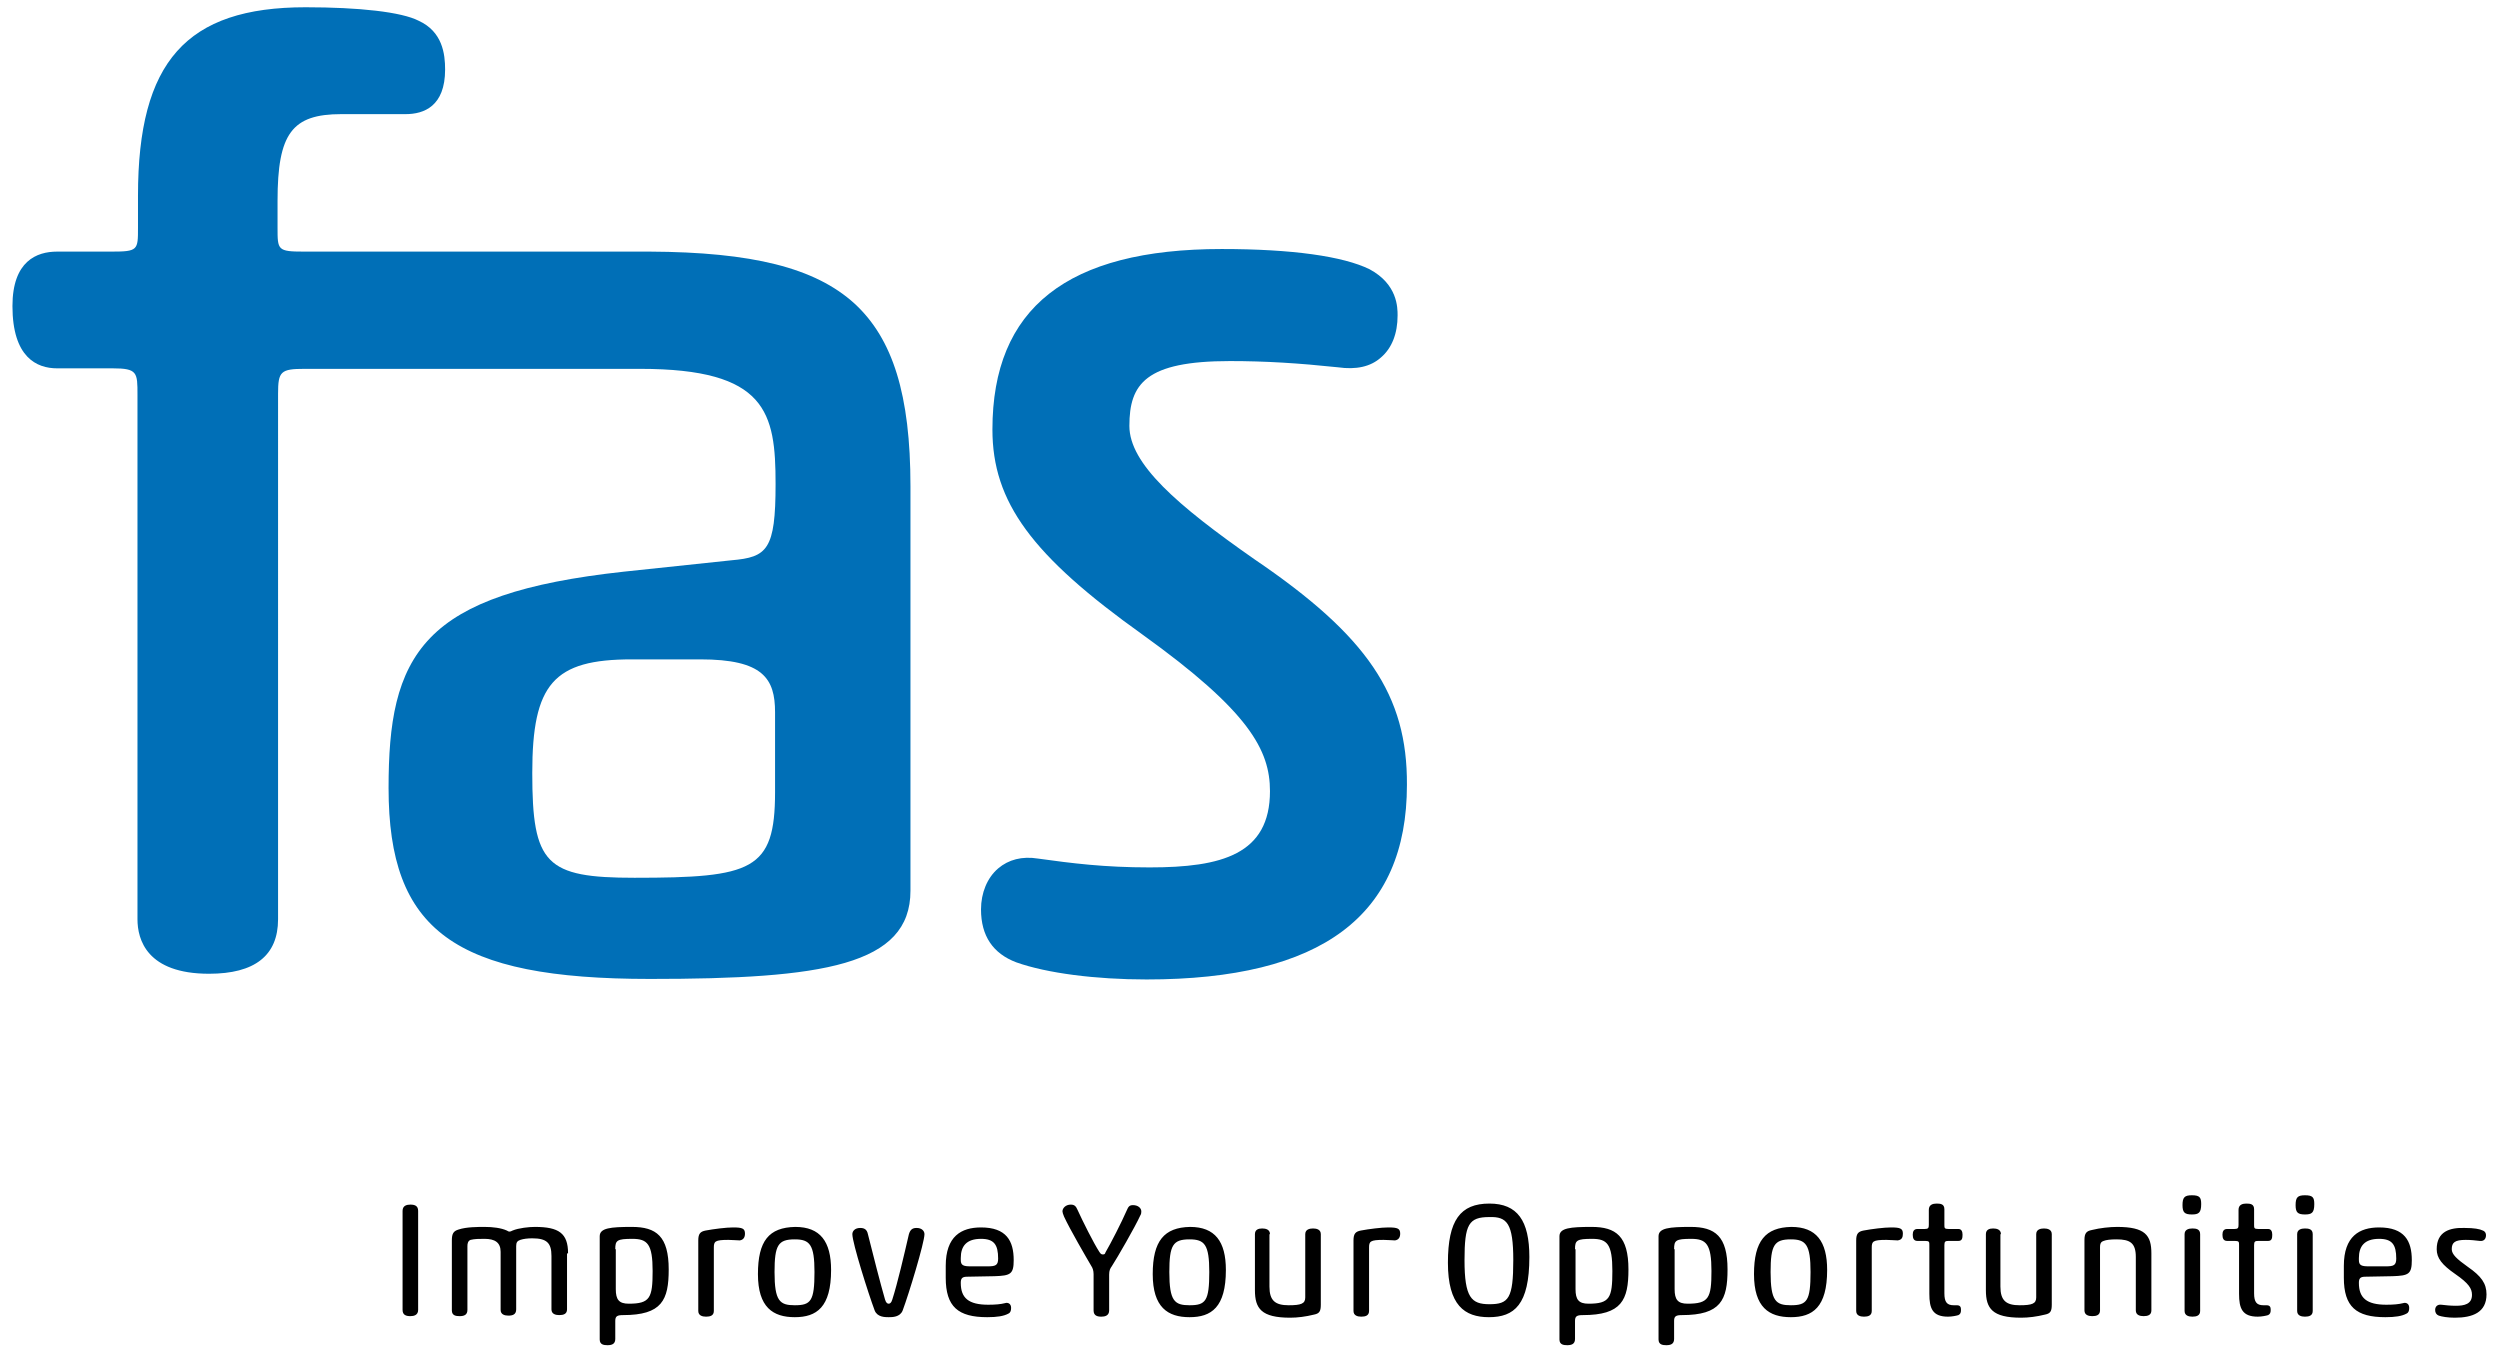
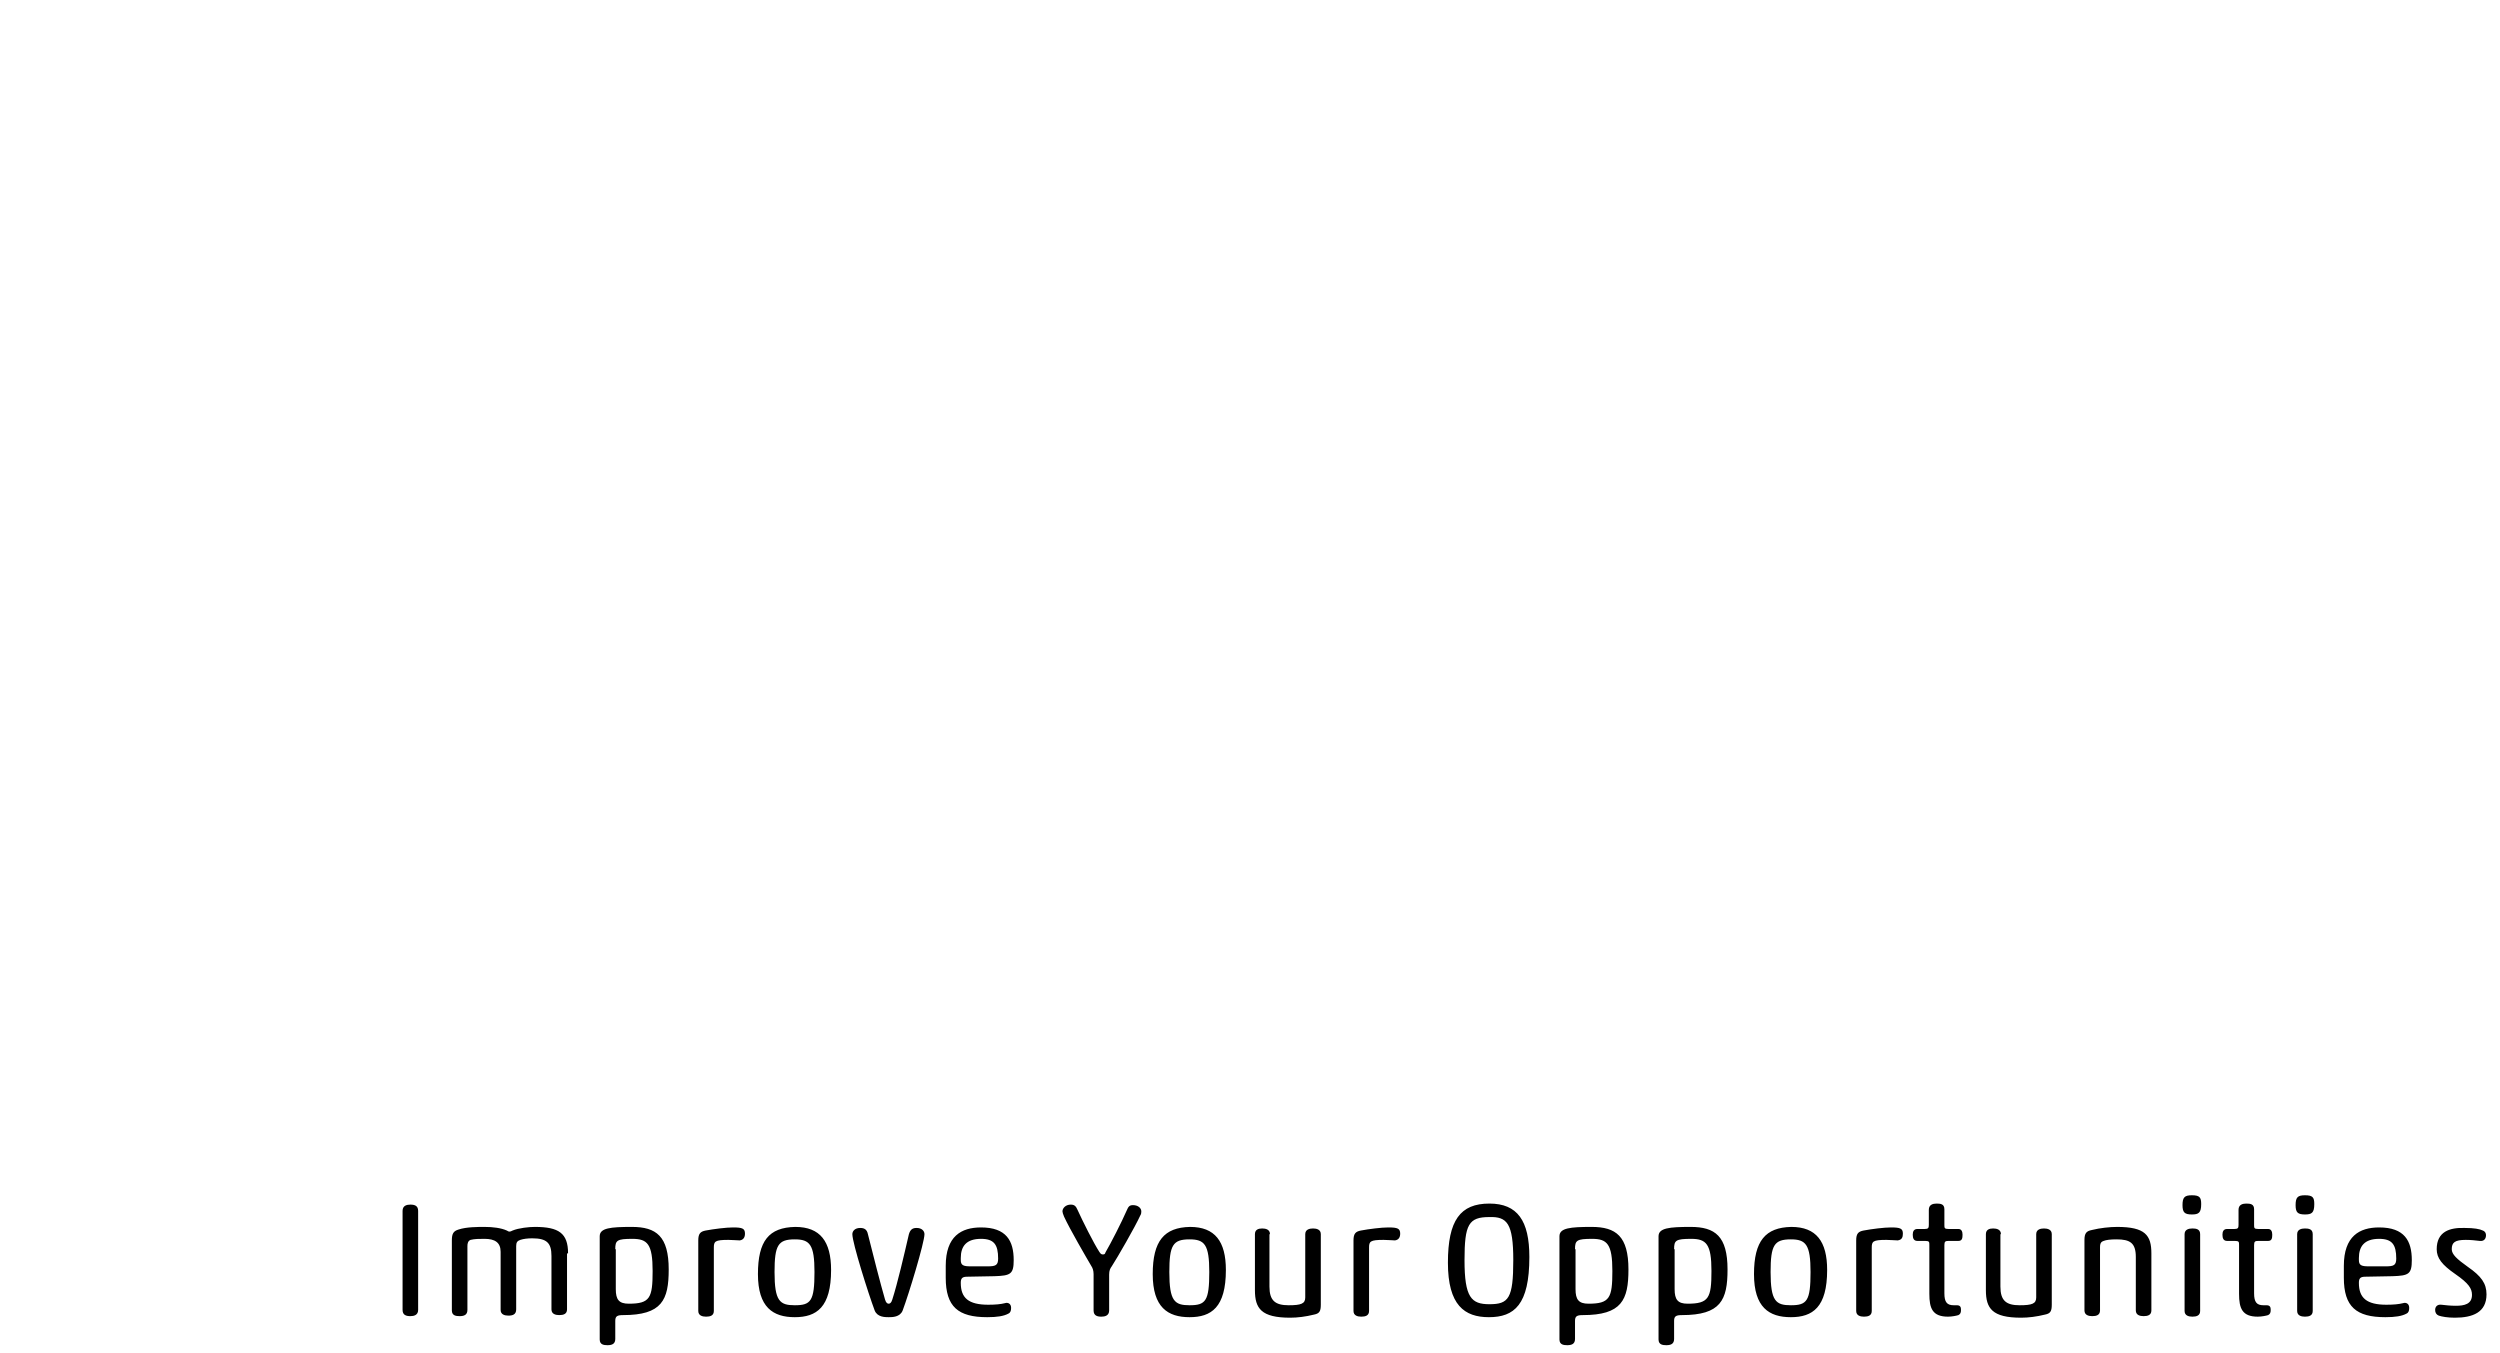
<svg xmlns="http://www.w3.org/2000/svg" version="1.1" id="Ebene_1" x="0px" y="0px" viewBox="0 0 481.9 260.8" style="enable-background:new 0 0 481.9 260.8;" xml:space="preserve">
  <style type="text/css">
	.st0{fill:#006FB7;}
</style>
  <g>
    <path d="M469.7,240.8c0,1.7,1,3,3.6,4.8c2.6,1.8,3.2,2.8,3.2,4c0,1.8-1.5,2.1-3.1,2.1c-1.1,0-1.9-0.1-2.8-0.2   c-0.8-0.1-1.2,0.4-1.2,1c0,0.5,0.2,0.9,0.7,1.1c0.6,0.2,1.7,0.4,3.1,0.4c3.4,0,6.1-1,6.1-4.5c0-2.1-1-3.5-3.6-5.3   c-2.1-1.5-3.1-2.4-3.1-3.4c0-1.3,0.6-1.8,2.7-1.8c1,0,1.8,0.1,2.7,0.2c0.8,0.1,1.2-0.4,1.2-1.1c0-0.3-0.1-0.7-0.6-0.9   c-0.6-0.3-1.7-0.5-3.5-0.5C472.2,236.6,469.7,237.4,469.7,240.8 M461.2,246c3.1-0.1,3.7-0.4,3.7-3.1c0-3.7-1.4-6.3-6.3-6.3   c-3.8,0-6.8,1.7-6.8,7.4v2.3c0,5.6,2.4,7.6,8,7.6c1.9,0,3.2-0.2,4.1-0.7c0.4-0.2,0.5-0.6,0.5-1.1c0-0.8-0.6-1.1-1.2-0.9   c-0.8,0.2-1.8,0.3-3.2,0.3c-3.8,0-5.3-1.3-5.3-4.2c0-0.8,0.2-1.2,1.2-1.2L461.2,246z M454.7,242.5c0-2.3,1.1-3.7,3.9-3.7   c2.5,0,3.3,1.1,3.3,3.8c0,1.3-0.5,1.5-2,1.5h-3.3c-1.4,0-1.9-0.2-1.9-1.2V242.5z M442.5,232.3c0,1.4,0.4,1.8,1.8,1.8   c1.3,0,1.8-0.3,1.8-2c0-1.3-0.3-1.7-1.8-1.7C442.9,230.4,442.5,230.8,442.5,232.3 M445.8,237.9c0-1-0.8-1.1-1.5-1.1   c-0.7,0-1.5,0.2-1.5,1.1v14.8c0,0.9,0.8,1.1,1.5,1.1c0.8,0,1.5-0.2,1.5-1.1V237.9z M434.5,240c0-0.7,0.2-0.8,0.8-0.8h1.9   c0.7,0,0.8-0.5,0.8-1.2c0-0.6-0.2-1.1-0.8-1.1h-1.9c-0.8,0-0.8-0.2-0.8-0.8v-3c0-1-0.7-1.1-1.5-1.1c-0.7,0-1.5,0.2-1.5,1.2v2.9   c0,0.6-0.1,0.8-0.8,0.8h-1.4c-0.7,0-0.9,0.5-0.9,1.1c0,0.7,0.2,1.2,0.9,1.2h1.5c0.8,0,0.8,0.2,0.8,0.8v9.4c0,2.8,0.6,4.4,3.6,4.4   c0.8,0,1.7-0.2,2-0.3c0.4-0.2,0.5-0.5,0.5-1c0-0.5-0.1-0.9-0.8-0.9h-0.6c-1.3,0-1.8-0.6-1.8-2.3V240z M420.7,232.3   c0,1.4,0.4,1.8,1.8,1.8c1.3,0,1.8-0.3,1.8-2c0-1.3-0.3-1.7-1.8-1.7C421.1,230.4,420.7,230.8,420.7,232.3 M424.1,237.9   c0-1-0.8-1.1-1.5-1.1c-0.7,0-1.5,0.2-1.5,1.1v14.8c0,0.9,0.8,1.1,1.5,1.1c0.8,0,1.5-0.2,1.5-1.1V237.9z M414.7,241.6   c0-3.5-1.2-5.1-6.6-5.1c-1.4,0-3.3,0.2-4.9,0.6c-1,0.2-1.4,0.6-1.4,1.9v13.6c0,0.9,0.8,1.1,1.5,1.1c0.8,0,1.5-0.2,1.5-1.1v-12.2   c0-0.6,0.1-1,0.7-1.2c0.5-0.2,1.3-0.3,2.5-0.3c2.6,0,3.7,0.7,3.7,3.4v10.3c0,0.9,0.8,1.1,1.5,1.1c0.8,0,1.5-0.2,1.5-1.1V241.6z    M385.7,237.9c0-0.9-0.8-1.1-1.5-1.1c-0.7,0-1.4,0.2-1.4,1.1v10.8c0,3.5,1.2,5.3,6.8,5.3c1.4,0,3-0.2,4.6-0.6   c1-0.2,1.3-0.6,1.3-1.9v-13.6c0-0.9-0.8-1.1-1.5-1.1c-0.7,0-1.5,0.2-1.5,1.1v12.2c0,1.2-0.8,1.5-3.2,1.5c-2.6,0-3.7-0.9-3.7-3.6   V237.9z M374.8,240c0-0.7,0.2-0.8,0.8-0.8h1.9c0.7,0,0.8-0.5,0.8-1.2c0-0.6-0.2-1.1-0.8-1.1h-1.9c-0.8,0-0.8-0.2-0.8-0.8v-3   c0-1-0.7-1.1-1.5-1.1c-0.7,0-1.5,0.2-1.5,1.2v2.9c0,0.6-0.1,0.8-0.8,0.8h-1.4c-0.7,0-0.9,0.5-0.9,1.1c0,0.7,0.2,1.2,0.9,1.2h1.5   c0.8,0,0.8,0.2,0.8,0.8v9.4c0,2.8,0.6,4.4,3.6,4.4c0.8,0,1.7-0.2,2-0.3c0.4-0.2,0.5-0.5,0.5-1c0-0.5-0.1-0.9-0.8-0.9h-0.6   c-1.3,0-1.8-0.6-1.8-2.3V240z M366.8,237.8c0-1-0.5-1.2-2.3-1.2c-1.3,0-3.7,0.3-5.3,0.6c-1,0.2-1.4,0.6-1.4,1.9v13.6   c0,0.9,0.8,1.1,1.5,1.1c0.8,0,1.5-0.2,1.5-1.1v-12.2c0-1.2,0.2-1.5,2.8-1.5c0.9,0,1.6,0.1,2.2,0.1   C366.6,239,366.8,238.5,366.8,237.8 M338.1,245.6c0,6.4,2.9,8.3,7.1,8.3c4.2,0,7-1.9,7-9.1c0-5.5-2.1-8.3-6.9-8.3   C340.3,236.6,338.1,239.2,338.1,245.6 M349,245.2c0,5.6-0.7,6.4-3.8,6.4c-2.9,0-3.9-0.8-3.9-6.4c0-5.2,0.7-6.3,3.9-6.3   C348.1,238.9,349,239.9,349,245.2 M319.7,258.2c0,1,0.8,1.1,1.5,1.1c0.8,0,1.5-0.2,1.5-1.2v-3.5c0-0.9,0.4-1.1,1.5-1.1   c7.5,0,8.8-2.9,8.8-8.8c0-6.4-2.4-8.2-7.1-8.2c-4.1,0-6.2,0.2-6.2,1.8V258.2z M322.7,240.8c0-1.7,0.3-2,3.3-2c2.9,0,3.9,1,3.9,6.2   c0,5.2-0.5,6.3-4.6,6.3c-1.9,0-2.5-0.8-2.5-2.8V240.8z M300.6,258.2c0,1,0.8,1.1,1.5,1.1c0.8,0,1.5-0.2,1.5-1.2v-3.5   c0-0.9,0.4-1.1,1.5-1.1c7.5,0,8.8-2.9,8.8-8.8c0-6.4-2.4-8.2-7.1-8.2c-4.1,0-6.2,0.2-6.2,1.8V258.2z M303.6,240.8   c0-1.7,0.3-2,3.3-2c2.9,0,3.9,1,3.9,6.2c0,5.2-0.5,6.3-4.6,6.3c-1.9,0-2.5-0.8-2.5-2.8V240.8z M279.1,243.4   c0,8.2,3.2,10.5,7.9,10.5c4.9,0,7.8-2.4,7.8-11.6c0-7-2.3-10.3-7.7-10.3C281.5,232,279.1,235.2,279.1,243.4 M291.7,242.9   c0,7.4-0.9,8.5-4.6,8.5c-3.5,0-4.8-1.3-4.8-8.5c0-6.9,0.8-8.3,4.8-8.3C290.5,234.5,291.7,235.8,291.7,242.9 M269.9,237.8   c0-1-0.5-1.2-2.3-1.2c-1.3,0-3.7,0.3-5.3,0.6c-1,0.2-1.4,0.6-1.4,1.9v13.6c0,0.9,0.8,1.1,1.5,1.1c0.8,0,1.5-0.2,1.5-1.1v-12.2   c0-1.2,0.2-1.5,2.8-1.5c0.9,0,1.6,0.1,2.2,0.1C269.6,239,269.9,238.5,269.9,237.8 M244.8,237.9c0-0.9-0.8-1.1-1.5-1.1   c-0.7,0-1.4,0.2-1.4,1.1v10.8c0,3.5,1.2,5.3,6.8,5.3c1.4,0,3-0.2,4.6-0.6c1-0.2,1.3-0.6,1.3-1.9v-13.6c0-0.9-0.8-1.1-1.5-1.1   c-0.7,0-1.5,0.2-1.5,1.1v12.2c0,1.2-0.8,1.5-3.2,1.5c-2.6,0-3.7-0.9-3.7-3.6V237.9z M222.2,245.6c0,6.4,2.9,8.3,7.1,8.3   c4.2,0,7-1.9,7-9.1c0-5.5-2.1-8.3-6.9-8.3C224.4,236.6,222.2,239.2,222.2,245.6 M233.1,245.2c0,5.6-0.7,6.4-3.8,6.4   c-2.9,0-3.9-0.8-3.9-6.4c0-5.2,0.7-6.3,3.9-6.3C232.2,238.9,233.1,239.9,233.1,245.2 M212.6,241.8c-0.2,0-0.4,0-0.7-0.5   c-1.1-1.7-3.2-5.9-4.2-8.1c-0.3-0.7-0.6-1-1.3-1c-1,0-1.6,0.7-1.6,1.3c0,0.2,0.1,0.5,0.3,1c1.1,2.4,4.3,7.9,5.3,9.6   c0.2,0.3,0.4,0.8,0.4,1.5v7c0,1,0.7,1.2,1.5,1.2c0.7,0,1.5-0.2,1.5-1.2v-6.9c0-0.8,0.2-1.2,0.5-1.6c1.1-1.7,4.5-7.6,5.5-9.8   c0.2-0.3,0.2-0.6,0.2-0.8c0-0.6-0.6-1.2-1.6-1.2c-0.7,0-0.9,0.3-1.2,1c-1,2.3-3.1,6.4-4.1,8.1C213,241.8,212.8,241.8,212.6,241.8    M191.7,246c3.1-0.1,3.7-0.4,3.7-3.1c0-3.7-1.4-6.3-6.3-6.3c-3.8,0-6.8,1.7-6.8,7.4v2.3c0,5.6,2.4,7.6,8,7.6c1.9,0,3.2-0.2,4.1-0.7   c0.4-0.2,0.5-0.6,0.5-1.1c0-0.8-0.6-1.1-1.2-0.9c-0.8,0.2-1.8,0.3-3.2,0.3c-3.8,0-5.3-1.3-5.3-4.2c0-0.8,0.2-1.2,1.2-1.2L191.7,246   z M185.2,242.5c0-2.3,1.1-3.7,3.9-3.7c2.5,0,3.3,1.1,3.3,3.8c0,1.3-0.5,1.5-2,1.5h-3.3c-1.4,0-1.9-0.2-1.9-1.2V242.5z M171.3,251.3   c-0.2,0-0.5-0.1-0.7-0.8c-0.9-3.1-2.3-8.6-3.3-12.6c-0.2-1-0.8-1.2-1.5-1.2c-1,0-1.5,0.6-1.5,1.2c0,1.7,3.1,11.5,4.3,14.7   c0.5,1.3,2,1.3,2.7,1.3c0.7,0,2.2,0,2.7-1.3c1.2-3.2,4.2-13.1,4.2-14.7c0-0.6-0.5-1.2-1.5-1.2c-0.7,0-1.2,0.2-1.5,1.2   c-0.9,3.9-2.2,9.5-3.2,12.6C171.8,251.2,171.5,251.3,171.3,251.3 M146.1,245.6c0,6.4,2.9,8.3,7.1,8.3c4.2,0,7-1.9,7-9.1   c0-5.5-2.1-8.3-6.9-8.3C148.2,236.6,146.1,239.2,146.1,245.6 M157,245.2c0,5.6-0.7,6.4-3.8,6.4c-2.9,0-3.9-0.8-3.9-6.4   c0-5.2,0.7-6.3,3.9-6.3C156.1,238.9,157,239.9,157,245.2 M143.6,237.8c0-1-0.5-1.2-2.3-1.2c-1.3,0-3.7,0.3-5.3,0.6   c-1,0.2-1.4,0.6-1.4,1.9v13.6c0,0.9,0.8,1.1,1.5,1.1c0.8,0,1.5-0.2,1.5-1.1v-12.2c0-1.2,0.2-1.5,2.8-1.5c0.9,0,1.6,0.1,2.2,0.1   C143.3,239,143.6,238.5,143.6,237.8 M115.6,258.2c0,1,0.8,1.1,1.5,1.1c0.8,0,1.5-0.2,1.5-1.2v-3.5c0-0.9,0.4-1.1,1.5-1.1   c7.5,0,8.8-2.9,8.8-8.8c0-6.4-2.4-8.2-7.1-8.2c-4.1,0-6.2,0.2-6.2,1.8V258.2z M118.6,240.8c0-1.7,0.3-2,3.3-2c2.9,0,3.9,1,3.9,6.2   c0,5.2-0.5,6.3-4.6,6.3c-1.9,0-2.5-0.8-2.5-2.8V240.8z M109.5,241.6c0-3.9-1.8-5.1-6.4-5.1c-1.1,0-3.1,0.2-4.3,0.7   c-0.2,0.1-0.4,0.2-0.6,0.2c-0.2,0-0.3-0.1-0.5-0.2c-1.1-0.5-2.7-0.7-4.3-0.7c-1.3,0-3.5,0-5,0.5c-1,0.3-1.3,0.8-1.3,2.1v13.5   c0,1,0.8,1.1,1.5,1.1c0.8,0,1.5-0.2,1.5-1.2v-12.3c0-0.5,0.1-1,0.6-1.2c0.8-0.2,1.7-0.2,2.7-0.2c2,0,3.1,0.7,3.1,2.5v11.2   c0,0.9,0.8,1.1,1.5,1.1c0.8,0,1.5-0.2,1.5-1.2v-12.2c0-0.7,0.2-1,0.8-1.2c0.6-0.2,1.4-0.3,2.3-0.3c2.8,0,3.7,0.9,3.7,3.4v10.3   c0,0.9,0.8,1.1,1.5,1.1c0.8,0,1.5-0.2,1.5-1.1V241.6z M80.6,233.4c0-1-0.7-1.2-1.5-1.2c-0.7,0-1.5,0.2-1.5,1.2v19.1   c0,1,0.7,1.2,1.5,1.2c0.7,0,1.5-0.2,1.5-1.2V233.4z" />
-     <path class="st0" d="M149.4,137.3v15.4c0,15.1-4.4,16.5-27.1,16.5c-17.1,0-19.7-2.6-19.7-20.2c0-17.2,4.1-21.9,19.2-21.9H135   C147.1,127.1,149.4,130.8,149.4,137.3 M164.7,58.5c-7.6-6.9-19.7-9.9-39.5-10l-66.6,0c-5.1,0-5.1-0.3-5.1-4.6v-5.2   c0-13,2.8-16.7,12.3-16.7h12.4c3.5,0,7.6-1.5,7.6-8.6c0-3-0.5-7.3-5.1-9.4c-3.3-1.7-11.5-2.6-21.8-2.6c-23,0-32.3,10.5-32.3,36.3   v6.2c0,4.3,0,4.6-5.1,4.6H11c-3.9,0-8.6,1.8-8.6,10.5c0,9.9,4.7,12,8.6,12h10.7c4.8,0,4.8,0.8,4.8,5.1v101.1   c0,3.9,1.8,10.5,13.8,10.5c8.8,0,13.3-3.5,13.3-10.5V75.9c0-4.3,0.5-4.8,5.1-4.8h64.7c24.4,0,26.1,8.4,26.1,22.2   c0,12.7-1.6,14.1-8.5,14.7l-20.8,2.2c-19.2,2.1-30.7,6-37.2,12.7c-6.7,6.9-8.1,16.6-8.1,29c0,27.5,12.7,36.8,50.4,36.8   c33.3,0,50.2-2.6,50.2-17v-78C175.5,76.1,172.1,65.3,164.7,58.5" />
-     <path class="st0" d="M241.8,107.8c-14.9-10.4-24.1-18.4-24.1-25.7c0-8.1,3.1-12.5,19.4-12.5c6.8,0,13.2,0.4,20.8,1.2   c3.5,0.5,6.3-0.1,8.3-1.9c2.1-1.8,3.2-4.6,3.2-8.1c0-1.5,0-6-5.4-8.9c-5.1-2.5-14.9-3.9-28.5-3.9c-29.8,0-44.2,11.4-44.2,34.8   c0,14,7.6,24.3,28.9,39.5c20.6,14.8,24.6,22.3,24.6,30.2c0,12.2-9.3,14.7-23.2,14.7c-8.8,0-15-0.8-21.5-1.7   c-3.1-0.5-5.7,0.2-7.7,1.9c-2.1,1.8-3.3,4.7-3.3,7.9c0,5.1,2.3,8.5,6.8,10.2c5.9,2.1,15.3,3.3,25.1,3.3c33.8,0,50.2-12.3,50.2-37.5   C271.3,134,263.6,122.6,241.8,107.8" />
  </g>
</svg>